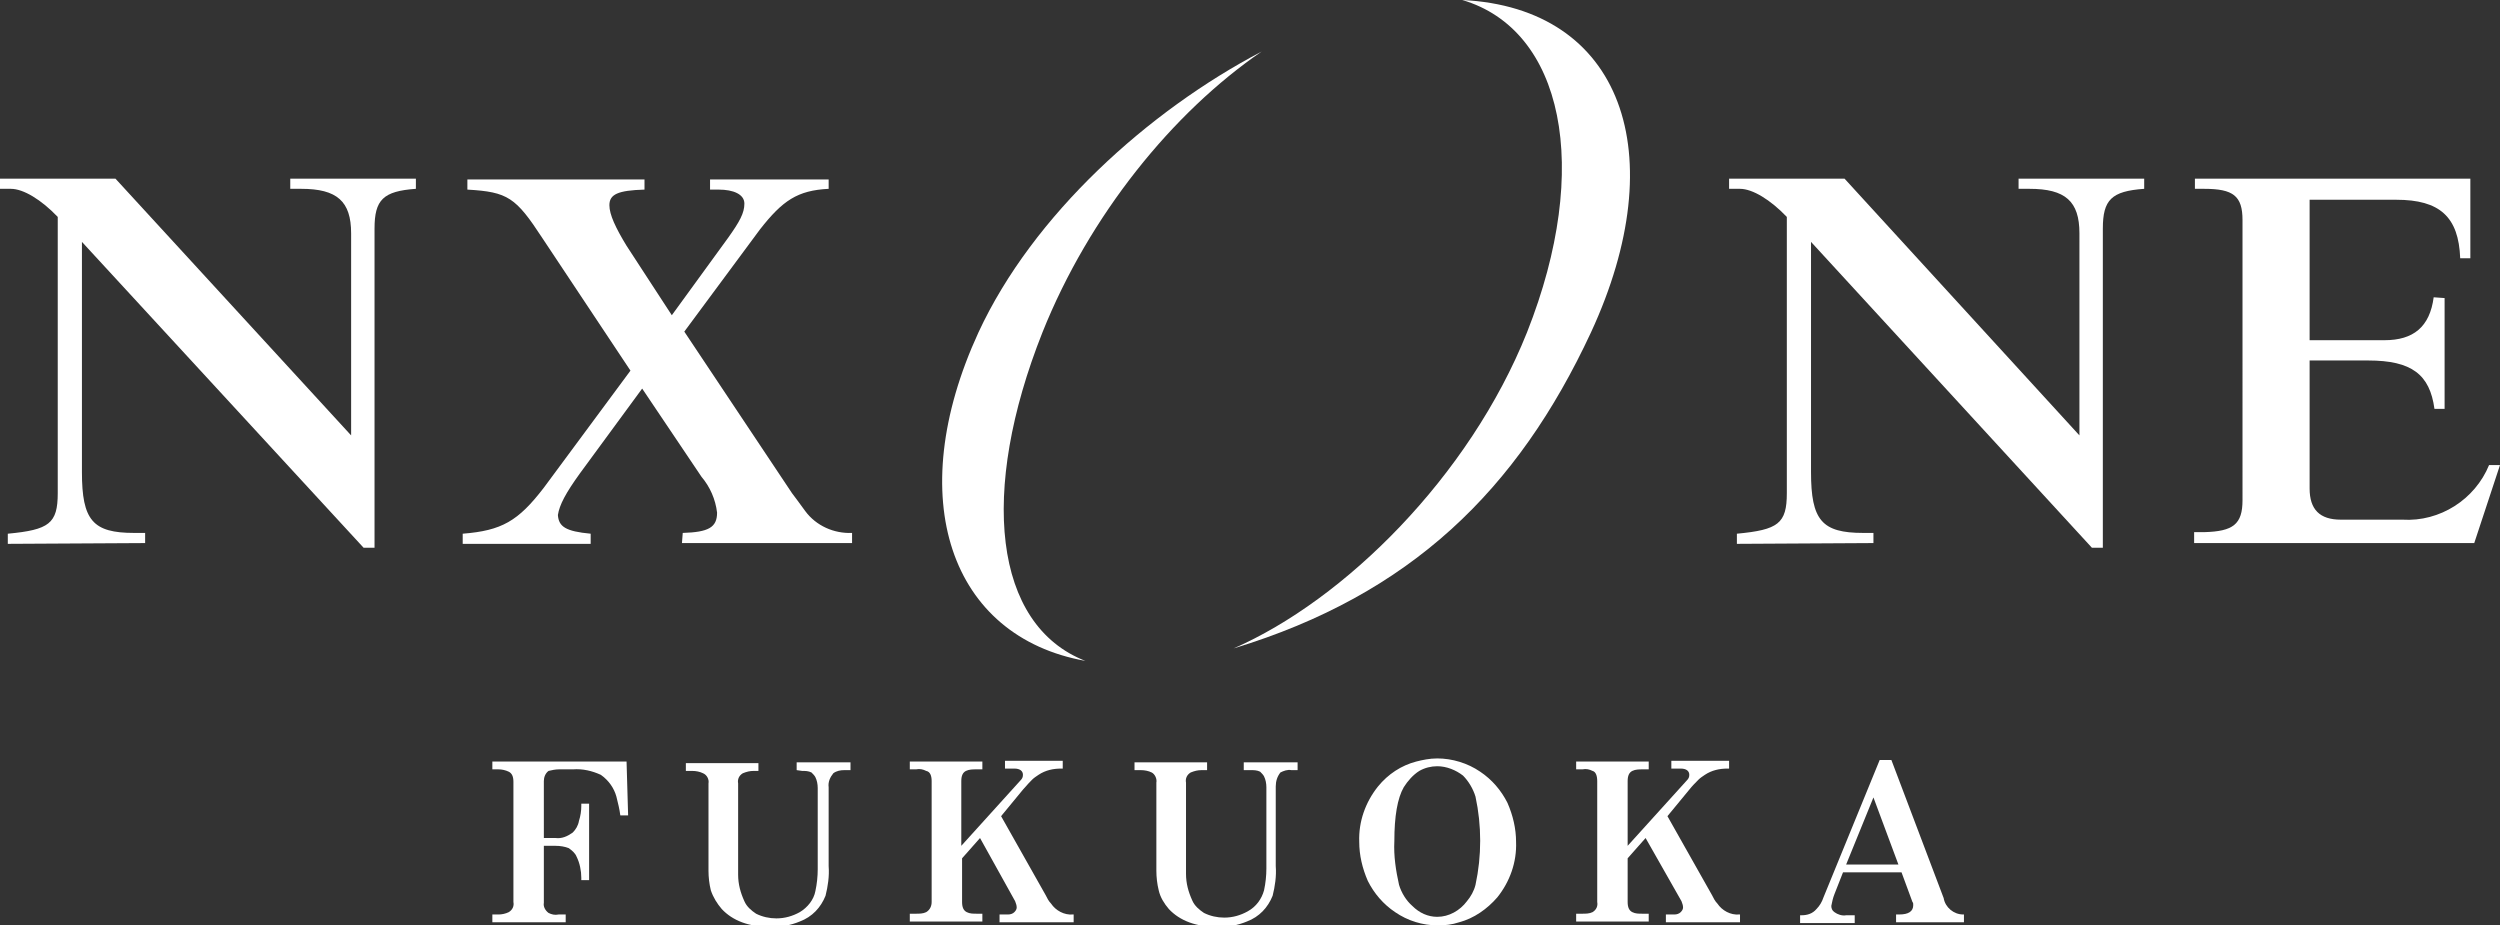
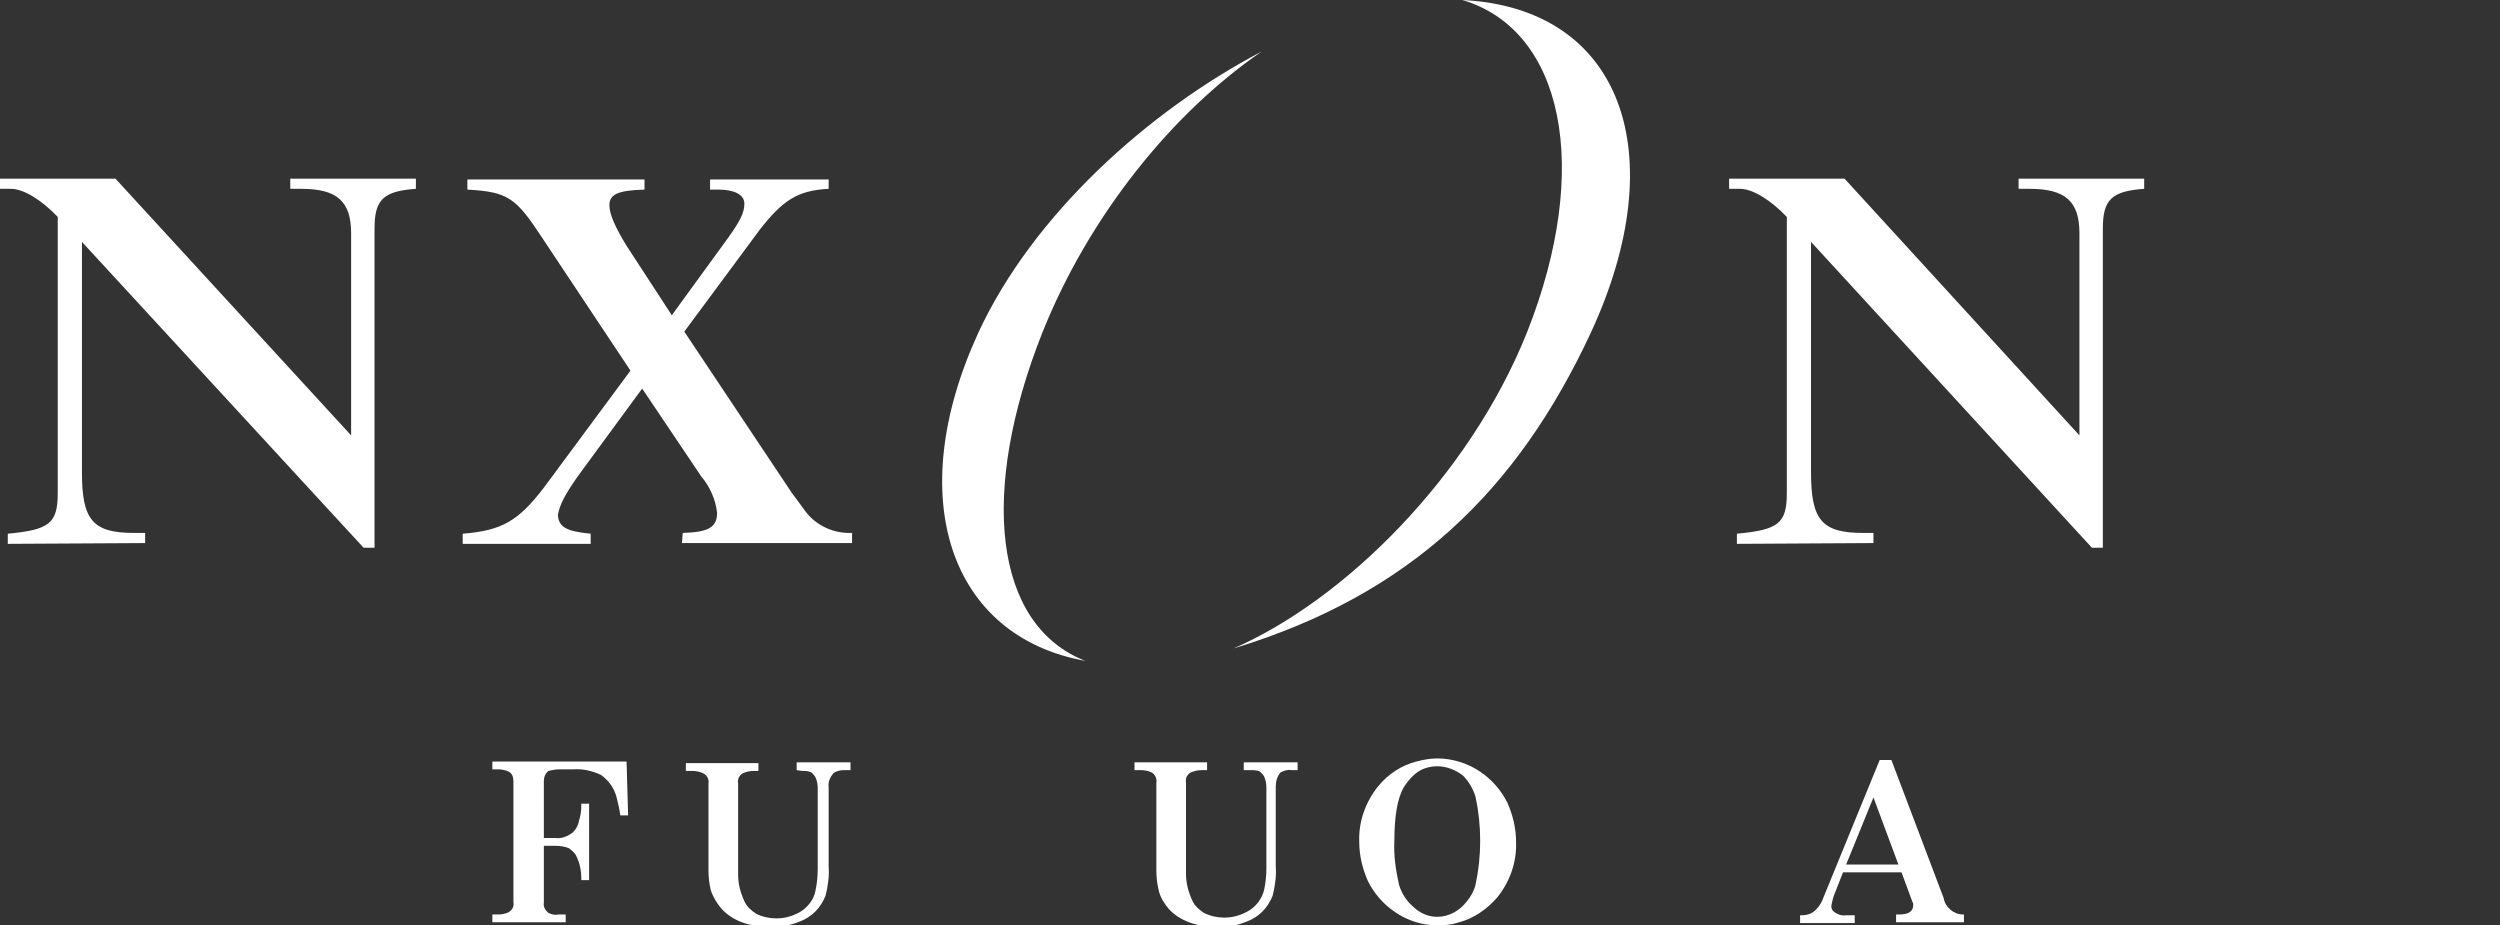
<svg xmlns="http://www.w3.org/2000/svg" version="1.1" id="レイヤー_1" x="0px" y="0px" viewBox="0 0 320.4 118.6" style="enable-background:new 0 0 320.4 118.6;" xml:space="preserve">
  <rect x="0" y="0" width="320.4" height="118.6" fill="#333333" stroke="none" />
  <style type="text/css">
	.st0{fill:#FFFFFF;}
</style>
  <title>アセット 3</title>
  <g id="レイヤー_2_1_">
    <g id="レイヤー_1-2">
      <g>
        <g>
          <g>
            <g>
              <path class="st0" d="M1,69.7v-1.3c5.3-0.5,6.4-1.3,6.4-5.2V27.8c-2.1-2.2-4.4-3.6-6-3.6H0v-1.3h14.8L45,55.8V29.9        c0-4.1-1.8-5.7-6.4-5.7h-1.4v-1.3h16.1v1.3c-4.2,0.3-5.3,1.4-5.3,5.1v40.9h-1.4L10.5,31v29.5c0,6.2,1.4,7.8,6.7,7.8h1.4v1.3        L1,69.7z" />
              <path class="st0" d="M106.2,22.9v1.3c-4,0.2-5.9,1.5-8.8,5.2l-9.7,13.1l13.8,20.7c0.2,0.3,0.4,0.5,0.6,0.8l1.1,1.5        c1.4,1.9,3.7,2.9,6,2.8v1.3H87.4l0.1-1.3c3.3-0.1,4.4-0.7,4.4-2.6c-0.2-1.7-0.9-3.3-2-4.6l-7.6-11.3l-8,10.9        c-1.8,2.5-2.6,4-2.8,5.3c0.1,1.5,1,2.1,4.2,2.4v1.3H59.3v-1.3c5-0.4,7.1-1.6,10.4-5.9l11.1-15l-11.3-17        c-3.4-5.2-4.4-5.9-9.6-6.2v-1.3h22.7v1.3c-3.4,0.1-4.5,0.6-4.5,2c0,1.2,0.8,2.9,2.2,5.2l5.8,8.9l7.2-9.9        c1.5-2.1,2.1-3.2,2.1-4.4s-1.4-1.8-3.3-1.8h-1.1v-1.3H106.2z" />
            </g>
            <g>
              <path class="st0" d="M133.6,42.6c6-15,16.7-28.2,28.1-36c-14.5,7.6-29.3,20.9-36.3,36c-9.8,21.3-3.6,39,13.7,42.1        C127.3,80.1,125.5,63,133.6,42.6z" />
              <path class="st0" d="M187.4,0c12.9,3.8,16.7,21.4,8.3,42.6c-7.4,18.5-23.4,34.3-37.6,40.5c22.7-6.9,36.4-20.3,45.8-40.5        C214.5,19.7,207.9,1,187.4,0z" />
            </g>
            <g>
              <path class="st0" d="M222.6,69.7v-1.3c5.3-0.5,6.4-1.3,6.4-5.2V27.8c-2.1-2.2-4.4-3.6-6-3.6h-1.4v-1.3h14.8l30.1,32.9V29.9        c0-4.1-1.8-5.7-6.4-5.7h-1.4v-1.3h16.1v1.3c-4.2,0.3-5.3,1.4-5.3,5.1v40.9h-1.4l-36-39.2v29.5c0,6.2,1.4,7.8,6.7,7.8h1.3v1.3        L222.6,69.7z" />
-               <path class="st0" d="M316.6,22.9v10.2h-1.3c-0.2-5.3-2.6-7.5-8.2-7.5H296v18h9.6c3.7,0,5.8-1.7,6.3-5.5l1.4,0.1v14.2H312        c-0.6-4.4-2.9-6.2-8.5-6.2H296v16.4c0,2.7,1.3,4,4,4h7.9c4.8,0.3,9.3-2.6,11.1-7h1.4l-3.3,10h-35.9v-1.4h1.3        c3.7-0.1,4.9-1,4.9-4.1V28.2c0-3.1-1.2-4-4.9-4h-1.2v-1.3H316.6z M281.3,22.9h35.3v10.2h-1.3c-0.2-5.3-2.6-7.5-8.2-7.5H296" />
            </g>
          </g>
        </g>
        <g>
          <path class="st0" d="M69.7,107.4h1.5c0.8,0.1,1.5-0.2,2.2-0.7c0.4-0.4,0.7-0.9,0.8-1.5c0.2-0.6,0.3-1.3,0.3-1.9V103h1v9.8h-1      v-0.3c0-0.9-0.2-1.9-0.6-2.7c-0.2-0.5-0.6-0.8-1-1.1c-0.5-0.2-1.1-0.3-1.7-0.3h-1.5v7.3c-0.1,0.5,0.2,1,0.6,1.3      c0.4,0.2,0.8,0.3,1.3,0.2h0.9v1h-9.4v-1h0.8c0.4,0,0.9-0.1,1.3-0.3c0.5-0.3,0.7-0.8,0.6-1.3v-15.4c0-0.7-0.2-1.1-0.6-1.3      c-0.4-0.2-0.9-0.3-1.3-0.3h-0.8v-1h17.2l0.2,6.9h-1c-0.1-0.8-0.3-1.6-0.5-2.4c-0.3-1.1-1-2.1-2-2.8c-1.1-0.5-2.3-0.8-3.6-0.7      h-1.8c-0.4,0-0.9,0.1-1.3,0.2c-0.4,0.3-0.6,0.8-0.6,1.3V107.4z" />
          <path class="st0" d="M102.1,98.7v-1h6.9v1h-0.8c-0.5,0-1,0.1-1.4,0.4c-0.4,0.5-0.7,1.1-0.6,1.8V111c0.1,1.3-0.1,2.6-0.4,3.8      c-0.6,1.5-1.7,2.7-3.3,3.3c-1.2,0.5-2.4,0.7-3.7,0.7c-2.8,0-4.9-0.8-6.3-2.3c-0.6-0.7-1.1-1.5-1.4-2.4c-0.2-0.8-0.3-1.7-0.3-2.5      v-11.2c0.1-0.5-0.2-1.1-0.7-1.3c-0.4-0.2-0.9-0.3-1.4-0.3h-0.8v-1h9.3v1h-0.6c-0.5,0-0.9,0.1-1.4,0.3c-0.5,0.3-0.7,0.8-0.6,1.3      v11.7c0,1.2,0.3,2.3,0.8,3.4c0.3,0.7,0.9,1.2,1.5,1.6c0.8,0.4,1.7,0.6,2.6,0.6c1.1,0,2.1-0.3,3-0.8c1-0.6,1.8-1.6,2-2.7      c0.2-0.9,0.3-1.9,0.3-2.8v-10.4c0-0.5-0.1-1-0.3-1.4c-0.1-0.2-0.3-0.4-0.5-0.6c-0.4-0.2-0.8-0.2-1.2-0.2L102.1,98.7z" />
-           <path class="st0" d="M128.3,104.6l5.7,10.1c0.2,0.4,0.4,0.8,0.7,1.1c0.6,0.9,1.7,1.5,2.8,1.4h0.1v1h-9.5v-1h1.1      c0.3,0,0.6-0.1,0.8-0.3c0.2-0.2,0.3-0.4,0.3-0.6c0-0.3-0.1-0.5-0.2-0.8l-4.5-8.1l-2.3,2.6v5.6c0,0.7,0.2,1.1,0.6,1.3      c0.4,0.2,0.8,0.2,1.3,0.2h0.7v1h-9.3v-1h0.8c0.4,0,0.9,0,1.3-0.2c0.5-0.3,0.7-0.8,0.7-1.3v-15.5c0-0.7-0.2-1.2-0.7-1.3      c-0.4-0.2-0.8-0.3-1.3-0.2h-0.8v-1h9.3v1h-0.8c-0.4,0-0.9,0-1.3,0.2c-0.4,0.2-0.6,0.6-0.6,1.3v8.3l7.6-8.4      c0.2-0.2,0.3-0.4,0.3-0.7c0-0.5-0.4-0.8-1.1-0.8h-1.2v-1h7.4v1h-0.2c-1,0-2,0.2-2.9,0.8c-0.3,0.2-0.6,0.4-0.8,0.6      c-0.2,0.2-0.6,0.6-1.2,1.3L128.3,104.6z" />
          <path class="st0" d="M159.4,98.7v-1h6.9v1h-0.8c-0.5-0.1-1,0.1-1.4,0.3c-0.4,0.5-0.6,1.1-0.6,1.8V111c0.1,1.3-0.1,2.6-0.4,3.8      c-0.6,1.5-1.7,2.7-3.3,3.3c-1.2,0.5-2.4,0.7-3.7,0.7c-2.8,0-4.9-0.8-6.3-2.3c-0.6-0.7-1.1-1.5-1.3-2.4c-0.2-0.8-0.3-1.7-0.3-2.5      v-11.3c0.1-0.5-0.2-1.1-0.6-1.3c-0.4-0.2-0.9-0.3-1.4-0.3h-0.8v-1h9.3v1H154c-0.5,0-0.9,0.1-1.4,0.3c-0.5,0.3-0.7,0.8-0.6,1.3      v11.7c0,1.2,0.3,2.3,0.8,3.4c0.3,0.7,0.9,1.2,1.5,1.6c0.8,0.4,1.7,0.6,2.6,0.6c1.1,0,2.1-0.3,3-0.8c1.1-0.6,1.8-1.6,2.1-2.7      c0.2-0.9,0.3-1.9,0.3-2.8v-10.4c0-0.5-0.1-1-0.3-1.4c-0.1-0.2-0.3-0.4-0.5-0.6c-0.4-0.2-0.8-0.2-1.2-0.2L159.4,98.7z" />
          <path class="st0" d="M184.2,97.2c1.9,0,3.9,0.6,5.5,1.7c1.5,1,2.7,2.4,3.5,4c0.7,1.6,1.1,3.3,1.1,5c0.1,2.6-0.8,5.1-2.4,7.1      c-1.3,1.5-3,2.7-4.9,3.2c-0.9,0.3-1.8,0.4-2.7,0.4c-2,0-3.9-0.6-5.5-1.7c-1.5-1-2.7-2.4-3.5-4c-0.7-1.6-1.1-3.3-1.1-5      c-0.1-2.6,0.8-5.1,2.4-7.1c1.3-1.6,3-2.7,4.9-3.2C182.3,97.4,183.2,97.2,184.2,97.2z M184.2,98.2c-0.8,0-1.6,0.2-2.3,0.6      c-0.8,0.5-1.5,1.3-2,2.1c-0.8,1.4-1.2,3.7-1.2,6.9c-0.1,1.9,0.2,3.8,0.6,5.6c0.3,1,0.9,2,1.7,2.7c0.9,0.9,2,1.4,3.2,1.4      c1.5,0,2.9-0.8,3.8-2c0.5-0.6,0.9-1.3,1.1-2.1c0.8-3.7,0.8-7.6,0-11.3c-0.3-1-0.9-2-1.6-2.7C186.6,98.7,185.4,98.2,184.2,98.2      L184.2,98.2z" />
-           <path class="st0" d="M213.7,104.6l5.7,10.1c0.2,0.4,0.4,0.8,0.7,1.1c0.6,0.9,1.7,1.5,2.8,1.4h0.1v1h-9.5v-1h1.1      c0.3,0,0.6-0.1,0.8-0.3c0.2-0.2,0.3-0.4,0.3-0.6c0-0.3-0.1-0.5-0.2-0.8l-4.6-8.1l-2.3,2.6v5.6c0,0.7,0.2,1.1,0.6,1.3      c0.4,0.2,0.8,0.2,1.3,0.2h0.8v1h-9.3v-1h0.8c0.4,0,0.9,0,1.3-0.2c0.5-0.3,0.7-0.8,0.6-1.3v-15.5c0-0.7-0.2-1.2-0.6-1.3      c-0.4-0.2-0.8-0.3-1.3-0.2h-0.8v-1h9.3v1h-0.8c-0.4,0-0.9,0-1.3,0.2c-0.4,0.2-0.6,0.6-0.6,1.3v8.3l7.6-8.4      c0.2-0.2,0.3-0.4,0.3-0.7c0-0.5-0.4-0.8-1.1-0.8h-1.2v-1h7.4v1h-0.2c-1,0-2,0.2-2.9,0.8c-0.3,0.2-0.6,0.4-0.8,0.6      c-0.4,0.4-0.8,0.8-1.2,1.3L213.7,104.6z" />
          <path class="st0" d="M243.7,111.8h-7.5l-1.1,2.8c-0.2,0.5-0.3,1-0.4,1.5c0,0.3,0.1,0.6,0.4,0.8c0.4,0.3,1,0.5,1.5,0.4h1.1v1h-7      v-1h0.2c0.7,0,1.4-0.2,1.9-0.8c0.4-0.4,0.7-0.9,0.9-1.5l7.2-17.6h1.5l6.7,17.7c0.2,1.2,1.3,2.1,2.5,2.1h0.1v1H243v-1h0.4      c1.2,0,1.8-0.4,1.8-1.2c0-0.2,0-0.3-0.1-0.4L243.7,111.8z M243.3,110.8l-3.2-8.6l-3.5,8.6H243.3z" />
        </g>
      </g>
    </g>
  </g>
</svg>